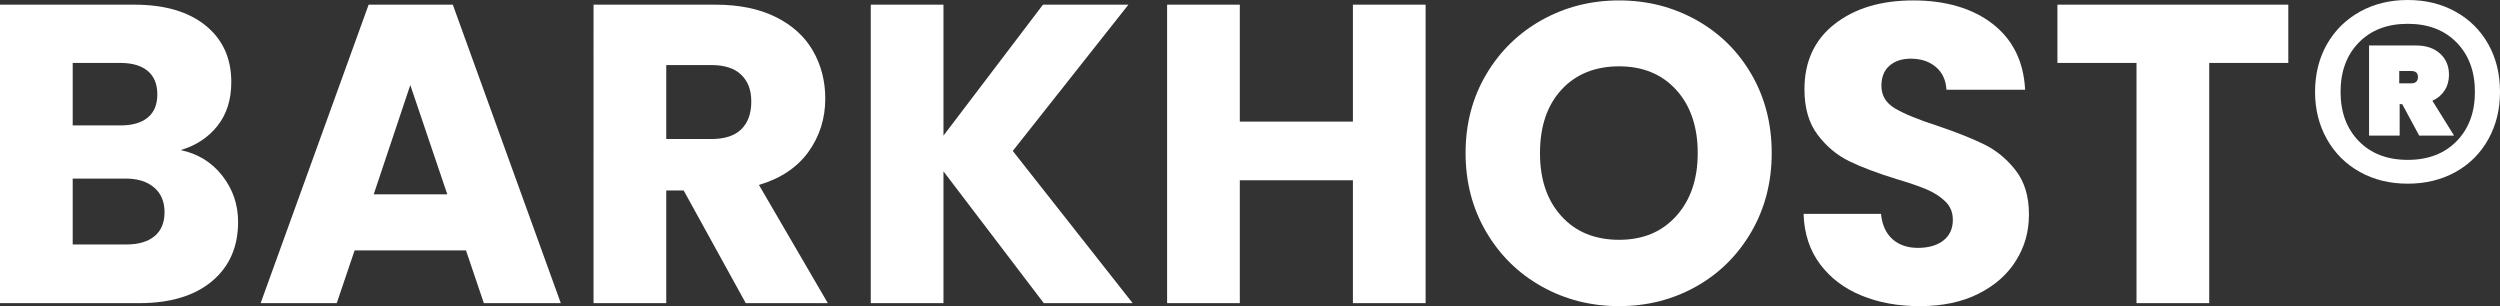
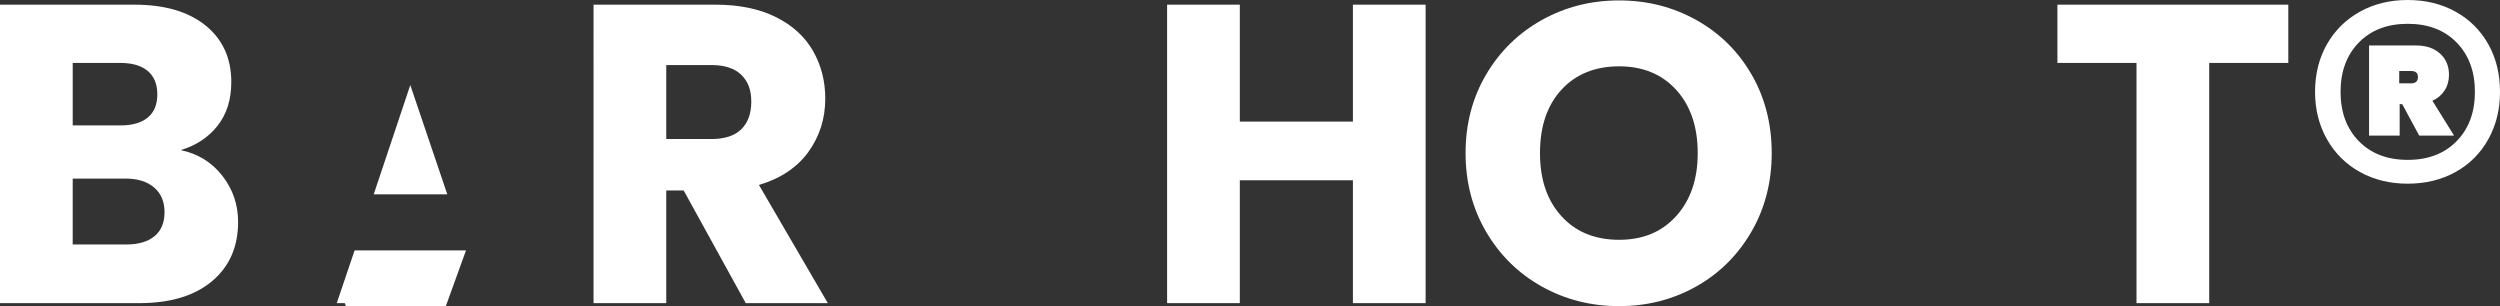
<svg xmlns="http://www.w3.org/2000/svg" id="Layer_2" viewBox="0 0 705.59 86.4">
  <rect x="0" y="0" width="705.59" height="86.4" fill="#333333" stroke="none" />
  <defs>
    <style>      .cls-1 {        fill: #fff;      }    </style>
  </defs>
  <g id="Layer_1-2" data-name="Layer_1">
    <g>
      <path class="cls-1" d="M62.76,49.62c2.96,3.8,4.44,8.14,4.44,13.02,0,7.04-2.46,12.62-7.38,16.74-4.92,4.12-11.78,6.18-20.58,6.18H0V1.32h37.92c8.56,0,15.26,1.96,20.1,5.88,4.84,3.92,7.26,9.24,7.26,15.96,0,4.96-1.3,9.08-3.9,12.36-2.6,3.28-6.06,5.56-10.38,6.84,4.88,1.04,8.8,3.46,11.76,7.26ZM20.52,35.4h13.44c3.36,0,5.94-.74,7.74-2.22,1.8-1.48,2.7-3.66,2.7-6.54s-.9-5.08-2.7-6.6c-1.8-1.52-4.38-2.28-7.74-2.28h-13.44v17.64ZM43.62,66.66c1.88-1.56,2.82-3.82,2.82-6.78s-.98-5.28-2.94-6.96c-1.96-1.68-4.66-2.52-8.1-2.52h-14.88v18.6h15.12c3.44,0,6.1-.78,7.98-2.34Z" />
-       <path class="cls-1" d="M131.52,70.68h-31.44l-5.04,14.88h-21.48L104.04,1.32h23.76l30.48,84.24h-21.72l-5.04-14.88ZM126.24,54.84l-10.44-30.84-10.32,30.84h20.76Z" />
+       <path class="cls-1" d="M131.52,70.68h-31.44l-5.04,14.88h-21.48h23.76l30.48,84.24h-21.72l-5.04-14.88ZM126.24,54.84l-10.44-30.84-10.32,30.84h20.76Z" />
      <path class="cls-1" d="M210.48,85.56l-17.52-31.8h-4.92v31.8h-20.52V1.32h34.44c6.64,0,12.3,1.16,16.98,3.48,4.68,2.32,8.18,5.5,10.5,9.54,2.32,4.04,3.48,8.54,3.48,13.5,0,5.6-1.58,10.6-4.74,15-3.16,4.4-7.82,7.52-13.98,9.36l19.44,33.36h-23.16ZM188.04,39.24h12.72c3.76,0,6.58-.92,8.46-2.76,1.88-1.84,2.82-4.44,2.82-7.8s-.94-5.72-2.82-7.56c-1.88-1.84-4.7-2.76-8.46-2.76h-12.72v20.88Z" />
-       <path class="cls-1" d="M294.6,85.56l-28.32-37.2v37.2h-20.52V1.32h20.52v36.96L294.36,1.32h24.12l-32.64,41.28,33.84,42.96h-25.08Z" />
      <path class="cls-1" d="M402.36,1.32v84.24h-20.52v-34.68h-31.92v34.68h-20.52V1.32h20.52v33h31.92V1.32h20.52Z" />
      <path class="cls-1" d="M435.18,80.88c-6.6-3.68-11.84-8.82-15.72-15.42-3.88-6.6-5.82-14.02-5.82-22.26s1.94-15.64,5.82-22.2c3.88-6.56,9.12-11.68,15.72-15.36,6.6-3.68,13.86-5.52,21.78-5.52s15.18,1.84,21.78,5.52c6.6,3.68,11.8,8.8,15.6,15.36,3.8,6.56,5.7,13.96,5.7,22.2s-1.92,15.66-5.76,22.26c-3.84,6.6-9.04,11.74-15.6,15.42-6.56,3.68-13.8,5.52-21.72,5.52s-15.18-1.84-21.78-5.52ZM473.1,60.96c4.04-4.48,6.06-10.4,6.06-17.76s-2.02-13.38-6.06-17.82c-4.04-4.44-9.42-6.66-16.14-6.66s-12.22,2.2-16.26,6.6c-4.04,4.4-6.06,10.36-6.06,17.88s2.02,13.38,6.06,17.82c4.04,4.44,9.46,6.66,16.26,6.66s12.1-2.24,16.14-6.72Z" />
-       <path class="cls-1" d="M525.36,83.4c-4.88-2-8.78-4.96-11.7-8.88-2.92-3.92-4.46-8.64-4.62-14.16h21.84c.32,3.12,1.4,5.5,3.24,7.14,1.84,1.64,4.24,2.46,7.2,2.46s5.44-.7,7.2-2.1c1.76-1.4,2.64-3.34,2.64-5.82,0-2.08-.7-3.8-2.1-5.16-1.4-1.36-3.12-2.48-5.16-3.36-2.04-.88-4.94-1.88-8.7-3-5.44-1.68-9.88-3.36-13.32-5.04-3.44-1.68-6.4-4.16-8.88-7.44-2.48-3.28-3.72-7.56-3.72-12.84,0-7.84,2.84-13.98,8.52-18.42,5.68-4.44,13.08-6.66,22.2-6.66s16.76,2.22,22.44,6.66c5.68,4.44,8.72,10.62,9.12,18.54h-22.2c-.16-2.72-1.16-4.86-3-6.42-1.84-1.56-4.2-2.34-7.08-2.34-2.48,0-4.48.66-6,1.98-1.52,1.32-2.28,3.22-2.28,5.7,0,2.72,1.28,4.84,3.84,6.36,2.56,1.52,6.56,3.16,12,4.92,5.44,1.84,9.86,3.6,13.26,5.28,3.4,1.68,6.34,4.12,8.82,7.32,2.48,3.2,3.72,7.32,3.72,12.36s-1.22,9.16-3.66,13.08c-2.44,3.92-5.98,7.04-10.62,9.36-4.64,2.32-10.12,3.48-16.44,3.48s-11.68-1-16.56-3Z" />
      <path class="cls-1" d="M645.84,1.32v16.44h-22.32v67.8h-20.52V17.76h-22.32V1.32h65.16Z" />
      <path class="cls-1" d="M693.05,3.3c3.96,2.2,7.04,5.26,9.24,9.18,2.2,3.92,3.3,8.4,3.3,13.44s-1.1,9.42-3.3,13.38c-2.2,3.96-5.28,7.04-9.24,9.24-3.96,2.2-8.46,3.3-13.5,3.3s-9.54-1.1-13.5-3.3c-3.96-2.2-7.06-5.28-9.3-9.24-2.24-3.96-3.36-8.42-3.36-13.38s1.12-9.52,3.36-13.44c2.24-3.92,5.34-6.98,9.3-9.18,3.96-2.2,8.46-3.3,13.5-3.3s9.54,1.1,13.5,3.3ZM693.35,39.84c3.44-3.52,5.16-8.16,5.16-13.92s-1.72-10.4-5.16-13.92c-3.44-3.52-8.04-5.28-13.8-5.28s-10.36,1.76-13.8,5.28c-3.44,3.52-5.16,8.16-5.16,13.92s1.72,10.4,5.16,13.92c3.44,3.52,8.04,5.28,13.8,5.28s10.36-1.76,13.8-5.28ZM689.93,25.56c-.84,1.28-1.98,2.24-3.42,2.88l6.12,9.84h-9.84l-4.8-8.88h-.72v8.88h-8.64V12.84h13.32c2.8,0,5.04.76,6.72,2.28,1.68,1.52,2.52,3.52,2.52,6,0,1.68-.42,3.16-1.26,4.44ZM677.15,23.52h3.36c1.28,0,1.92-.6,1.92-1.8,0-1.12-.64-1.68-1.92-1.68h-3.36v3.48Z" />
    </g>
  </g>
</svg>